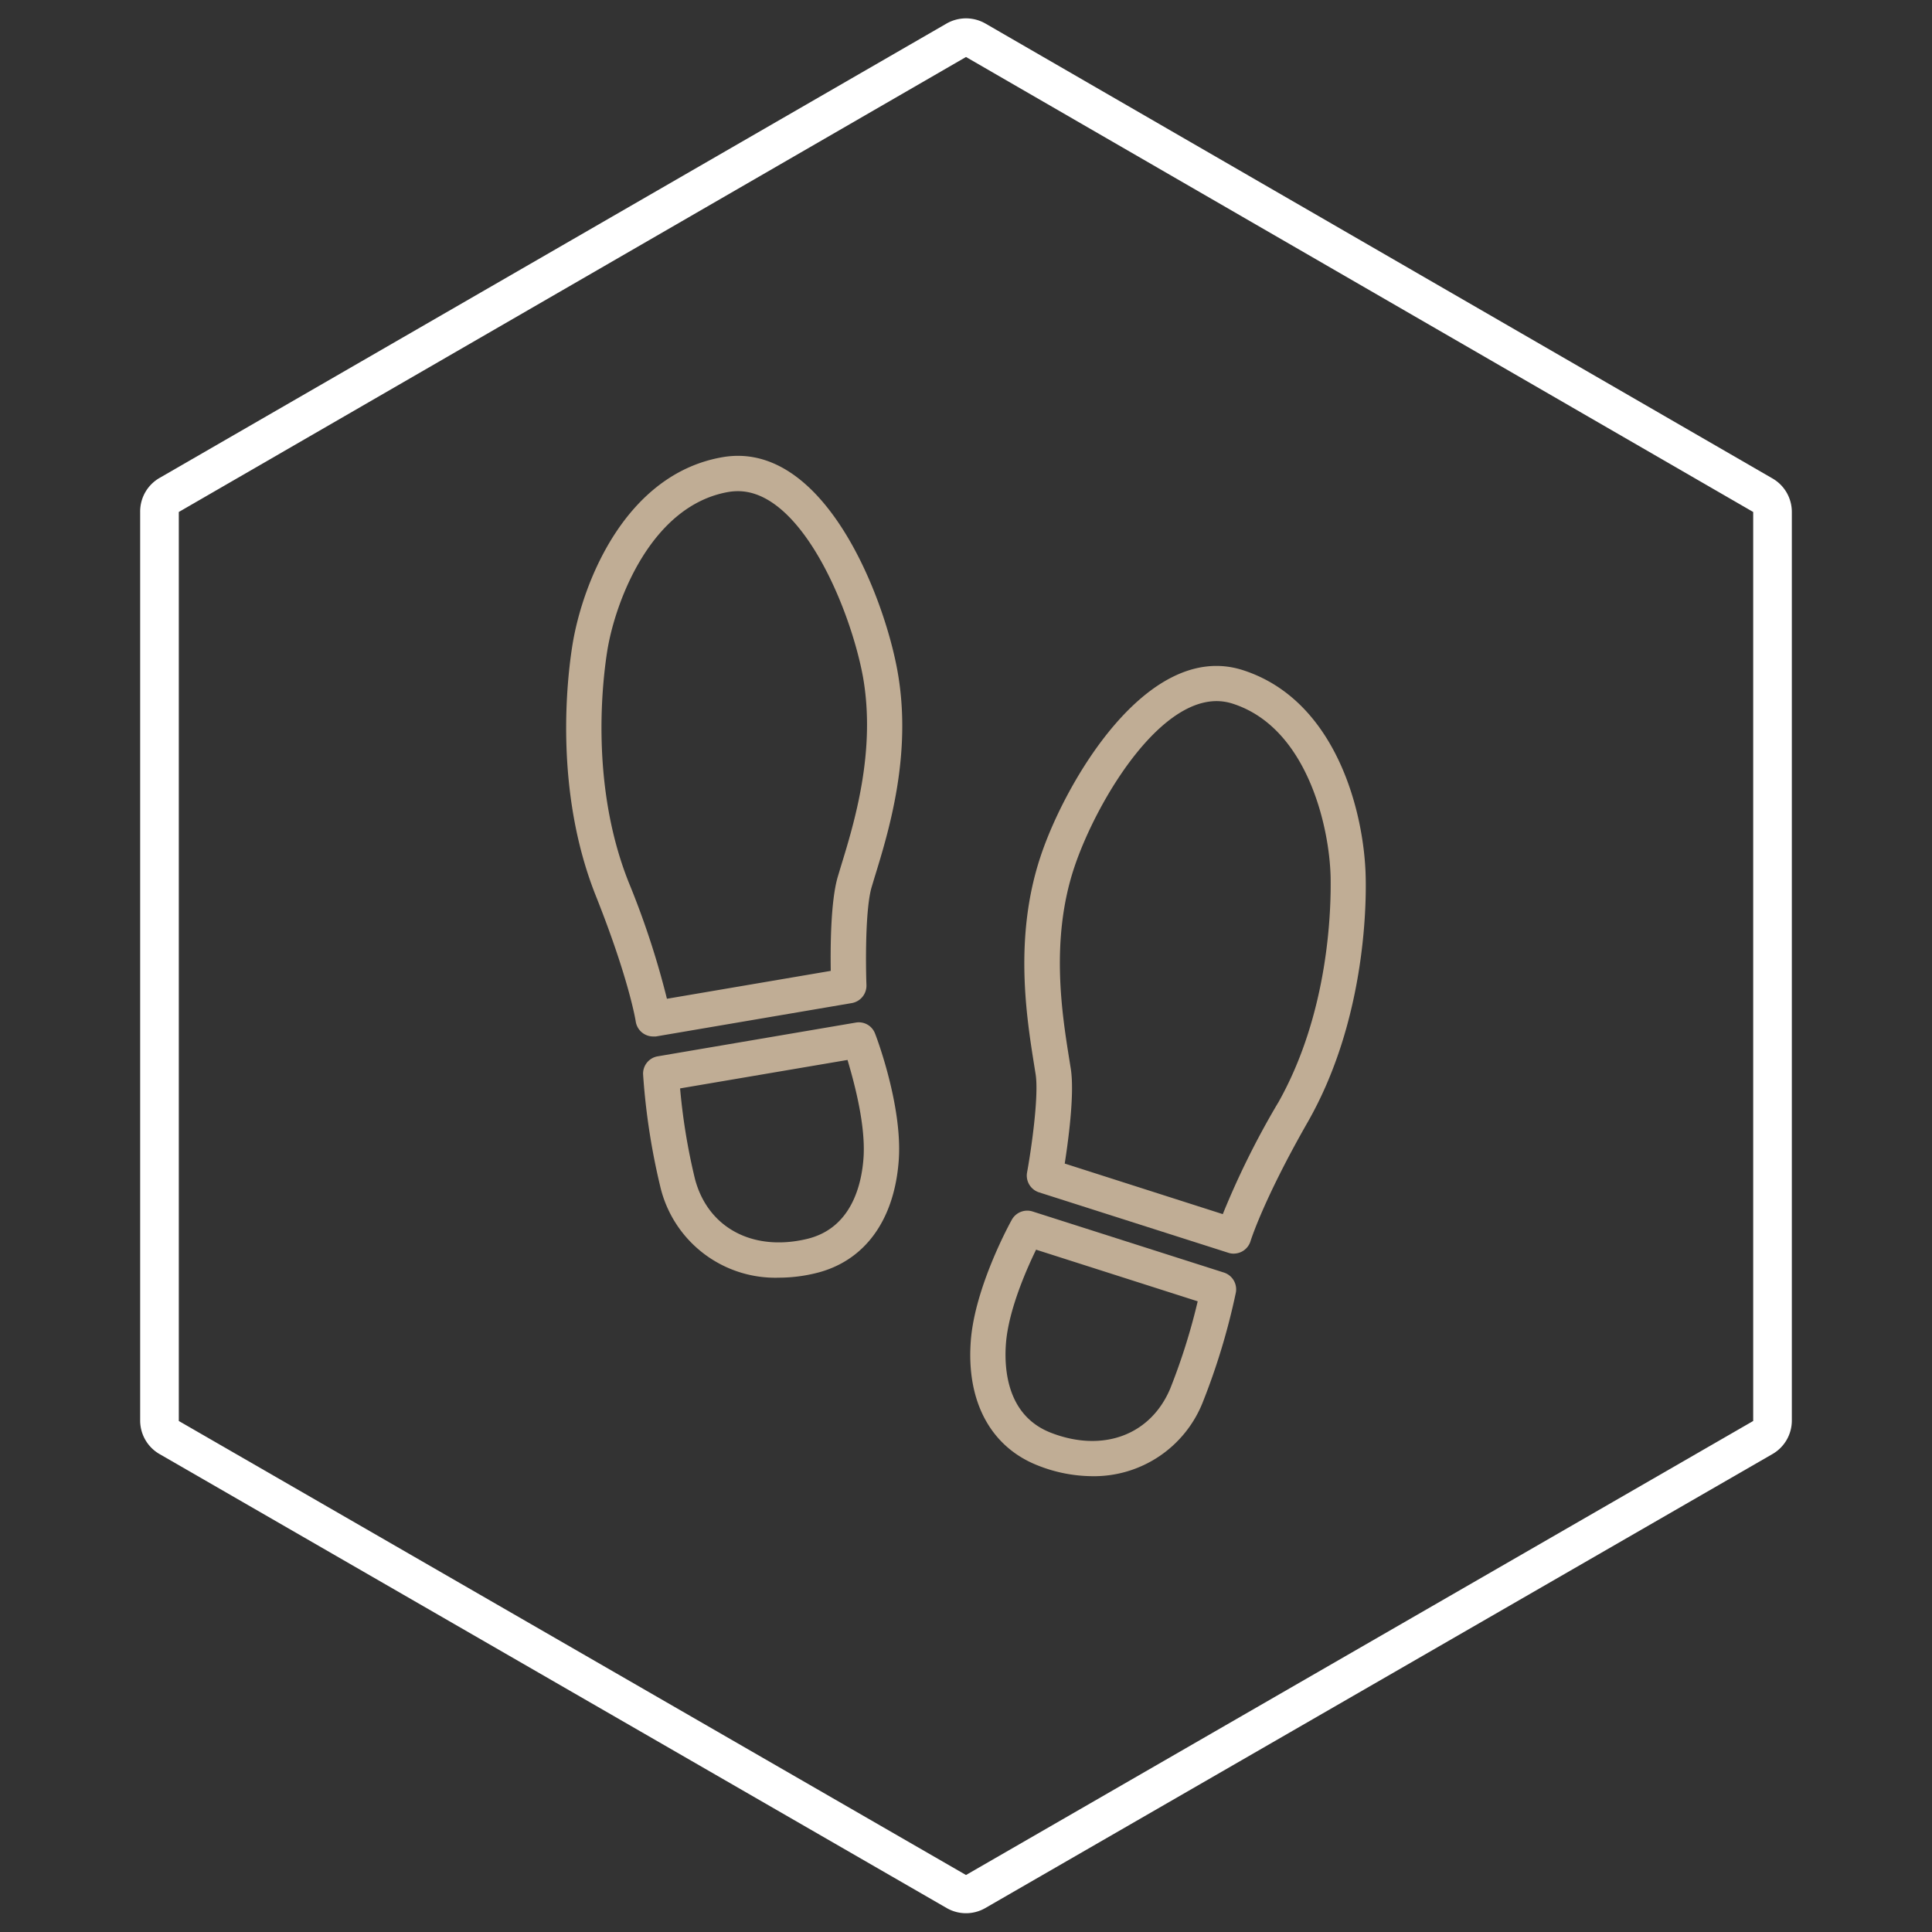
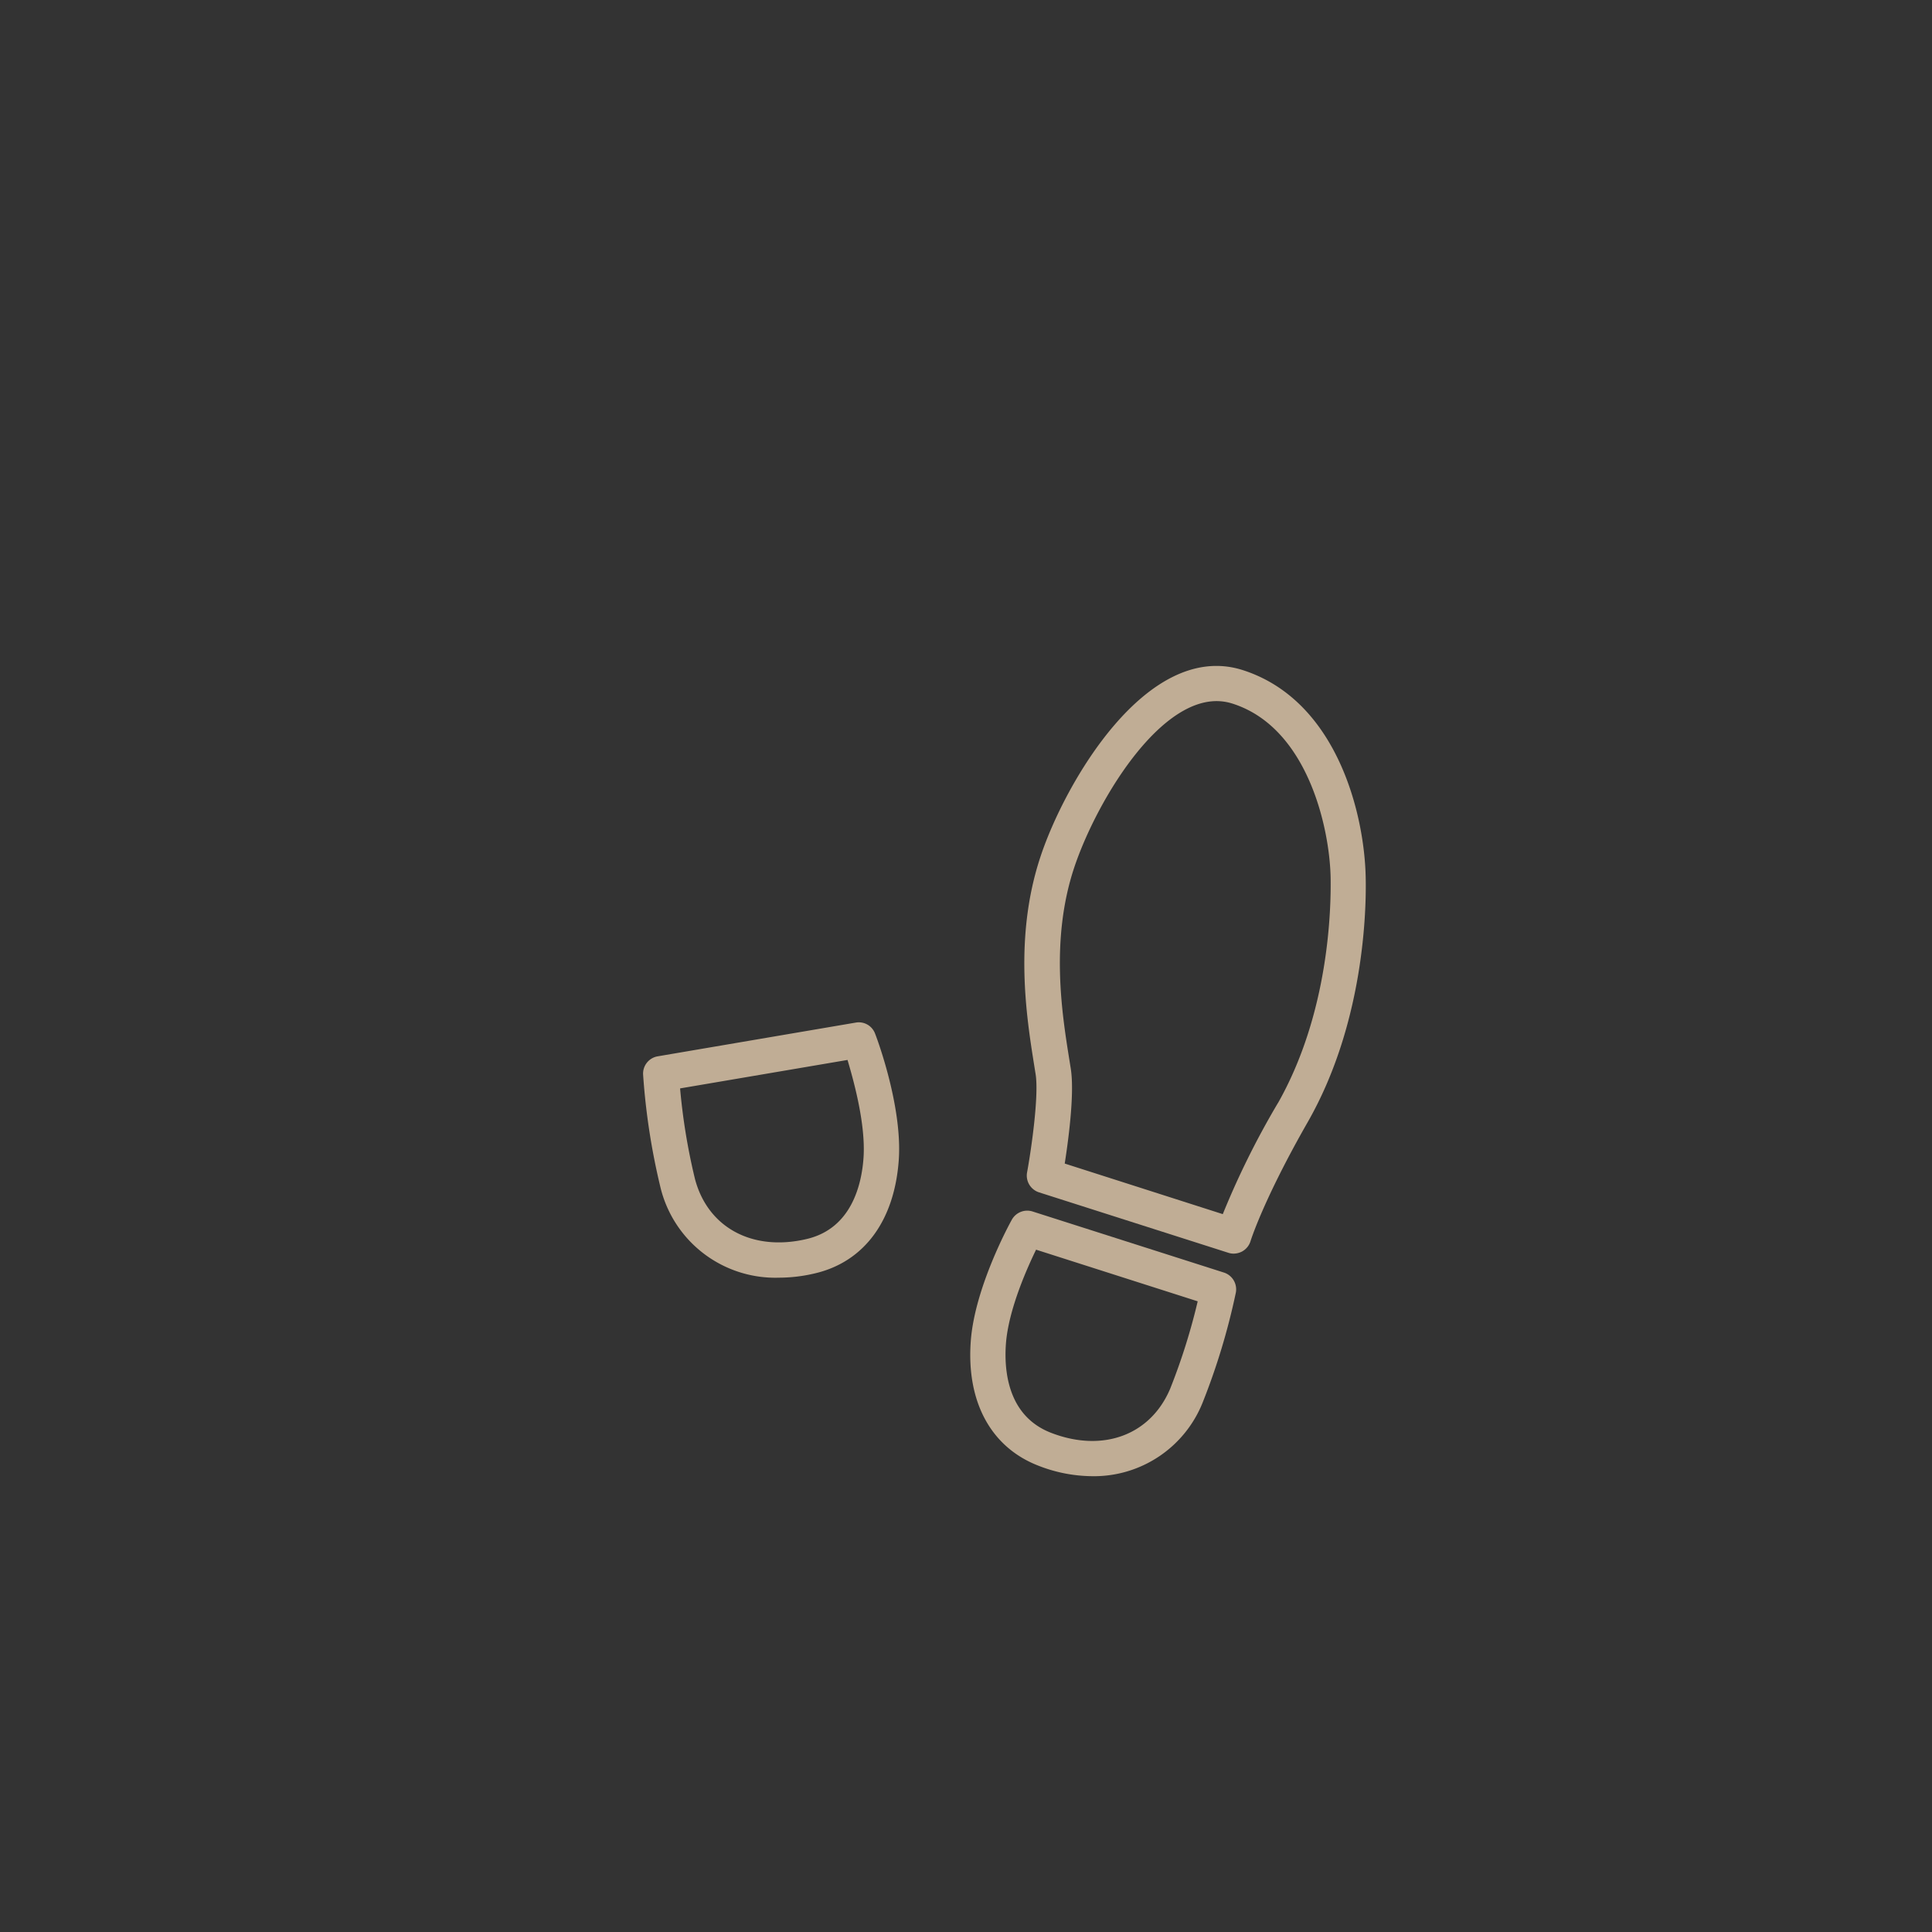
<svg xmlns="http://www.w3.org/2000/svg" id="Calque_1" data-name="Calque 1" viewBox="0 0 200 200">
  <rect x="0" y="0" width="200" height="200" fill="#333333" stroke="none" />
  <defs>
    <style>.cls-1{fill:#fff;}.cls-2{fill:#c0ad95;stroke:#c0ad95;stroke-miterlimit:10;stroke-width:0.75px;}</style>
  </defs>
-   <path class="cls-1" d="M100,5.9,181.49,53v94.1L100,194.1l-81.49-47V53L100,5.9m0-4a4.07,4.07,0,0,0-2,.53L16.51,49.48a4,4,0,0,0-2,3.47v94.1a4,4,0,0,0,2,3.47l81.49,47a4,4,0,0,0,4,0l81.49-47a4,4,0,0,0,2-3.47V53a4,4,0,0,0-2-3.47L102,2.43a4.07,4.07,0,0,0-2-.53Z" />
-   <path class="cls-2" d="M74.9,47.69C65,49.37,60.65,60.51,59.63,66.82c-.53,3.3-1.94,14.9,2.4,25.78,3.46,8.69,4.14,13,4.15,13.08a1.45,1.45,0,0,0,1.44,1.24l.24,0,20.25-3.45A1.46,1.46,0,0,0,89.32,102c-.08-2.09-.14-8,.56-10.3l.3-1c1.46-4.74,3.9-12.68,2.35-21.21C91.1,61.62,84.92,46,74.9,47.69ZM87.4,89.82l-.3,1c-.76,2.51-.77,7.56-.72,10l-17.62,3a86.24,86.24,0,0,0-4-12.28C60.67,81.34,62,70.4,62.5,67.28c.84-5.17,4.61-15.32,12.89-16.73a6.45,6.45,0,0,1,1-.08c6.89,0,12,12.44,13.31,19.51C91.09,77.81,88.78,85.33,87.4,89.82Z" />
  <path class="cls-2" d="M88.64,106.23l-20.49,3.49a1.44,1.44,0,0,0-1.2,1.52,69.41,69.41,0,0,0,1.8,11.65,11.86,11.86,0,0,0,11.89,9,15.86,15.86,0,0,0,3.61-.43c5-1.16,8-5.34,8.42-11.46.36-5.52-2.31-12.57-2.43-12.86A1.42,1.42,0,0,0,88.64,106.23Zm1.13,13.58c-.18,2.79-1.23,7.66-6.19,8.82-5.79,1.36-10.62-1.25-12-6.49A63.72,63.72,0,0,1,70,112.36l18-3.06C88.63,111.41,90,116.12,89.77,119.81Z" />
  <path class="cls-2" d="M141,90.8c-.13-6.39-2.9-18-12.45-21.07s-18,11.53-20.49,19.09c-2.73,8.23-1.42,16.44-.64,21.34l.16,1c.37,2.38-.51,8.23-.89,10.28a1.45,1.45,0,0,0,1,1.64l19.58,6.25a1.31,1.31,0,0,0,.44.07,1.52,1.52,0,0,0,.68-.17,1.46,1.46,0,0,0,.71-.87s1.3-4.25,5.94-12.37C140.85,105.83,141.08,94.14,141,90.8Zm-8.49,23.75a85.47,85.47,0,0,0-5.71,11.6l-17-5.44c.38-2.39,1.08-7.39.68-10l-.16-1c-.74-4.64-2-12.41.52-20,2.37-7.13,9.73-19.51,16.86-17.23,8,2.55,10.32,13.13,10.42,18.36C138.17,94,138,105,132.52,114.55Z" />
  <path class="cls-2" d="M126.58,132.09l-19.8-6.32a1.45,1.45,0,0,0-1.71.68c-.16.28-3.79,6.88-4.2,12.39-.46,6.13,2,10.69,6.74,12.53a15.13,15.13,0,0,0,5.46,1.07,11.74,11.74,0,0,0,11.08-7.39,69,69,0,0,0,3.41-11.28A1.45,1.45,0,0,0,126.58,132.09Zm-5.1,11.82c-2.12,5-7.27,6.91-12.82,4.76-4.75-1.85-5.11-6.81-4.9-9.61.28-3.68,2.31-8.15,3.3-10.15l17.37,5.55A64.9,64.9,0,0,1,121.48,143.91Z" />
</svg>